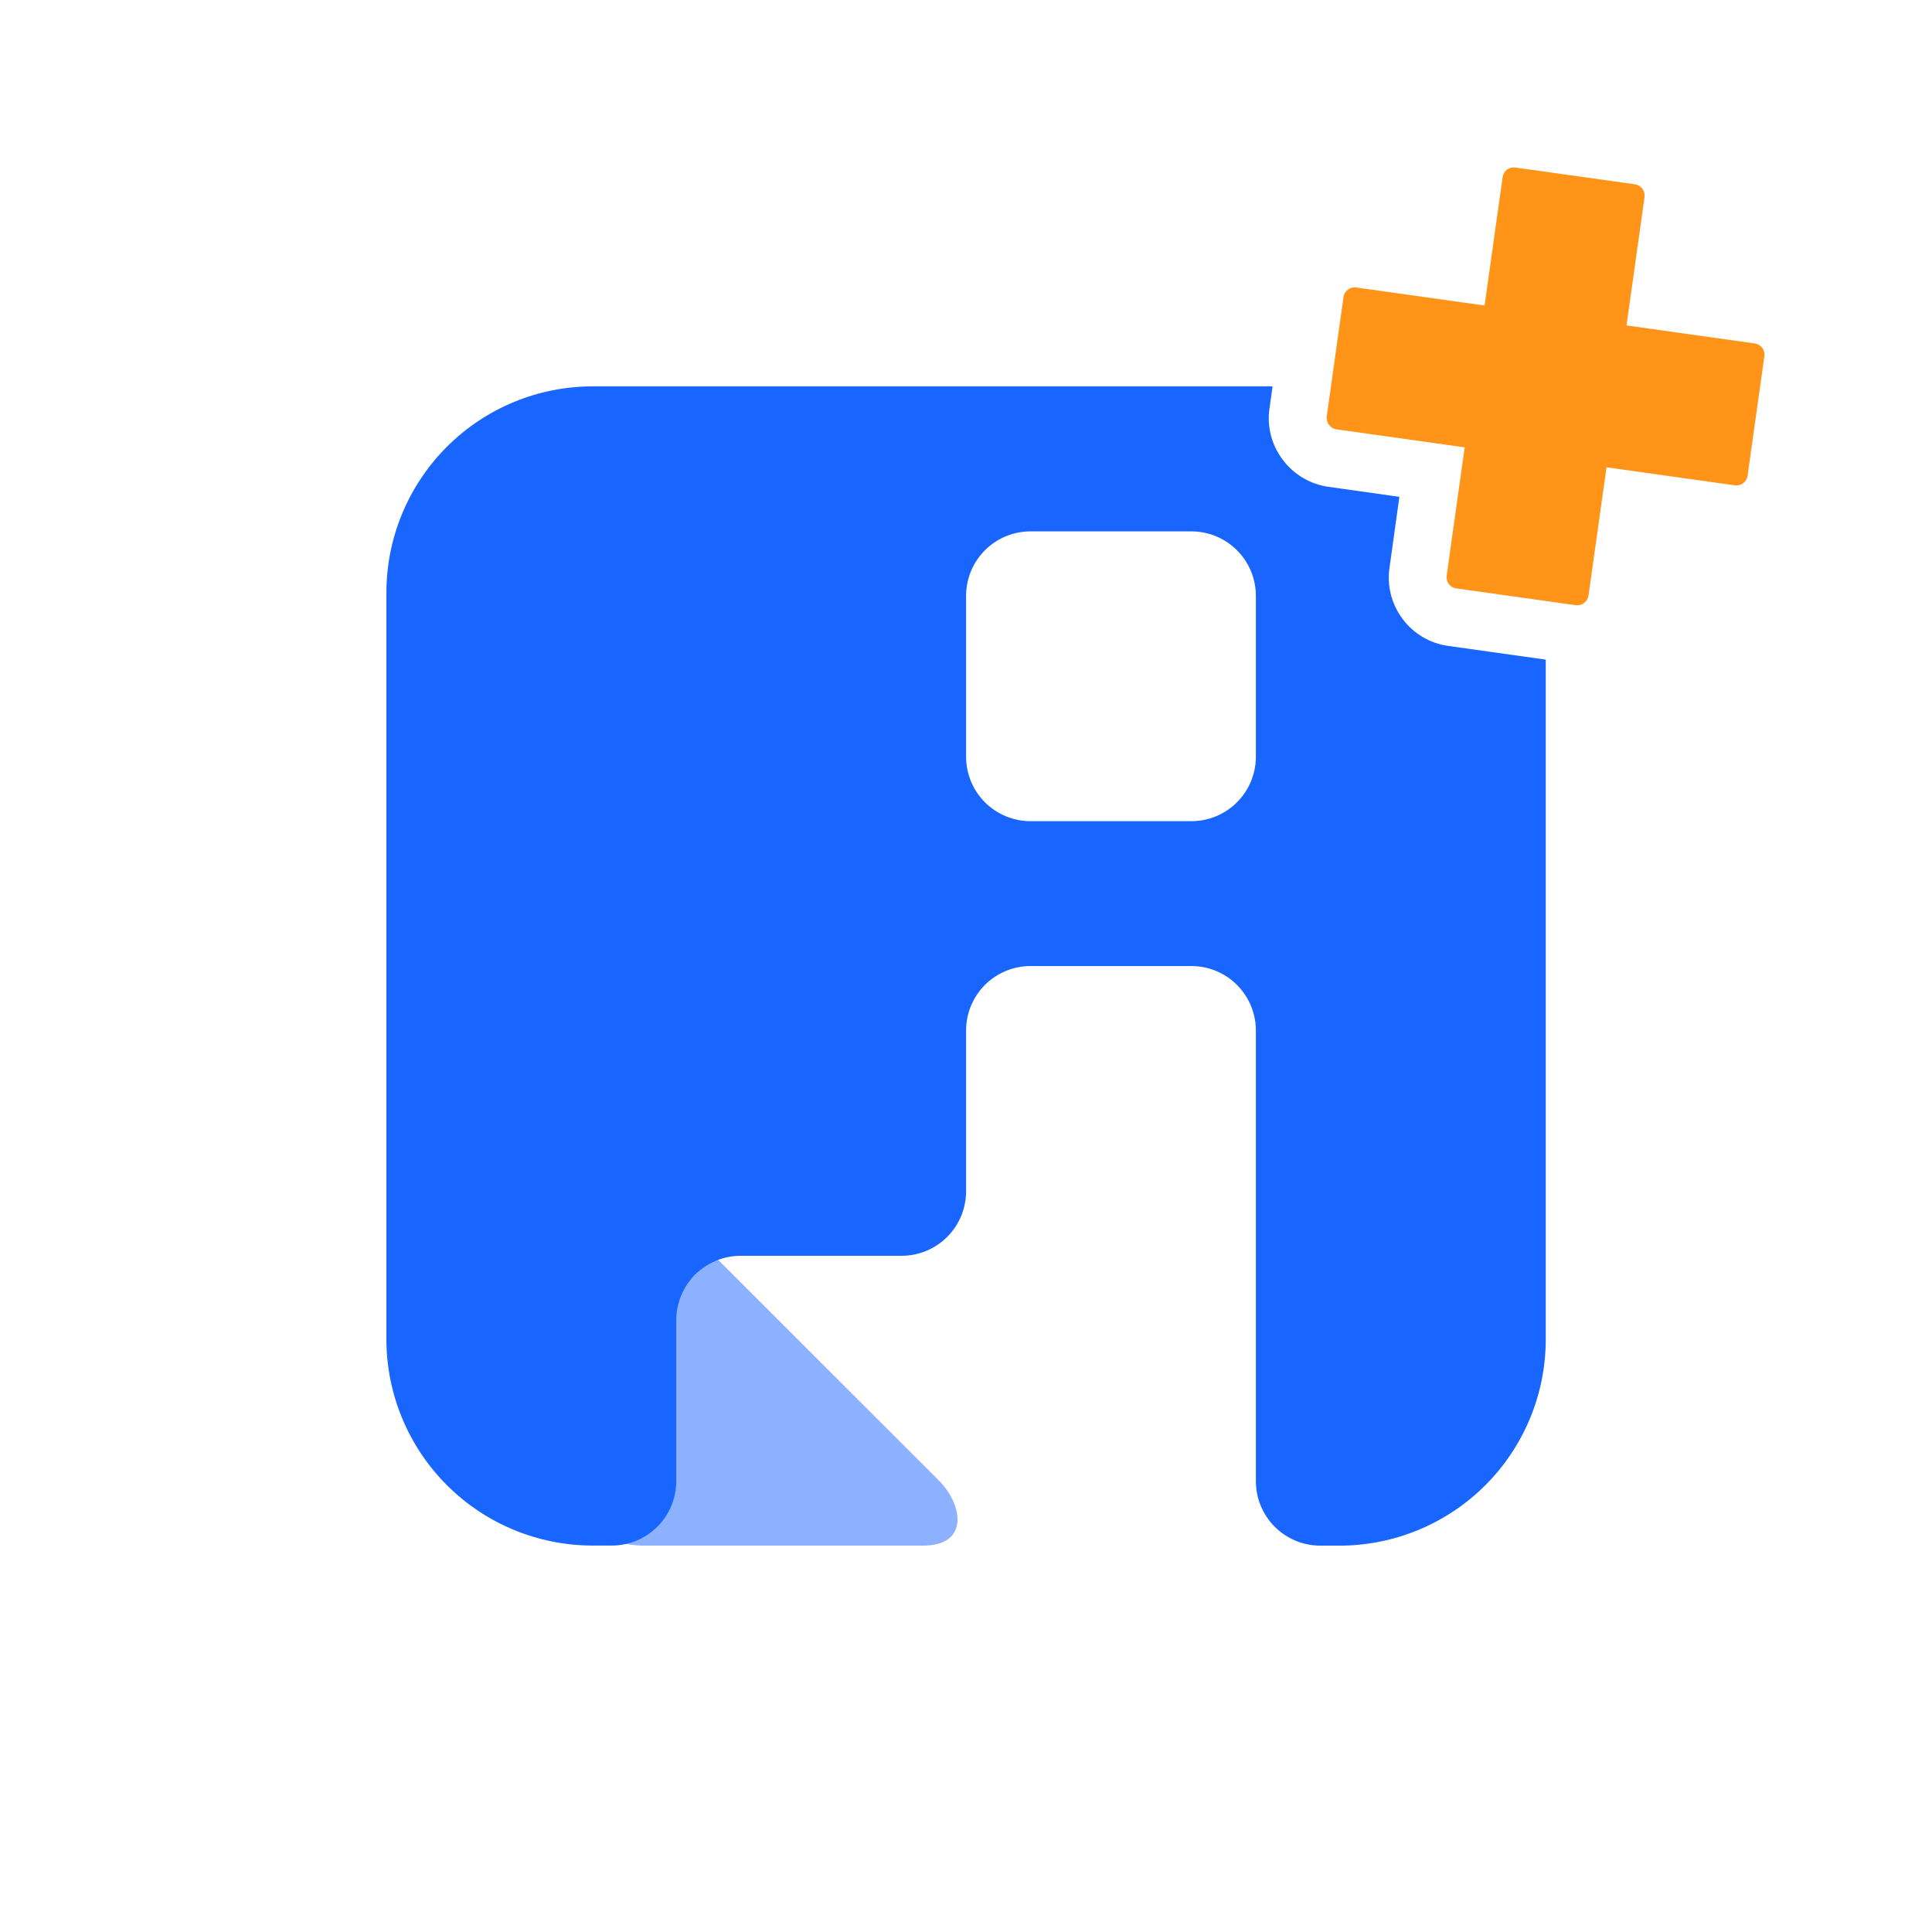
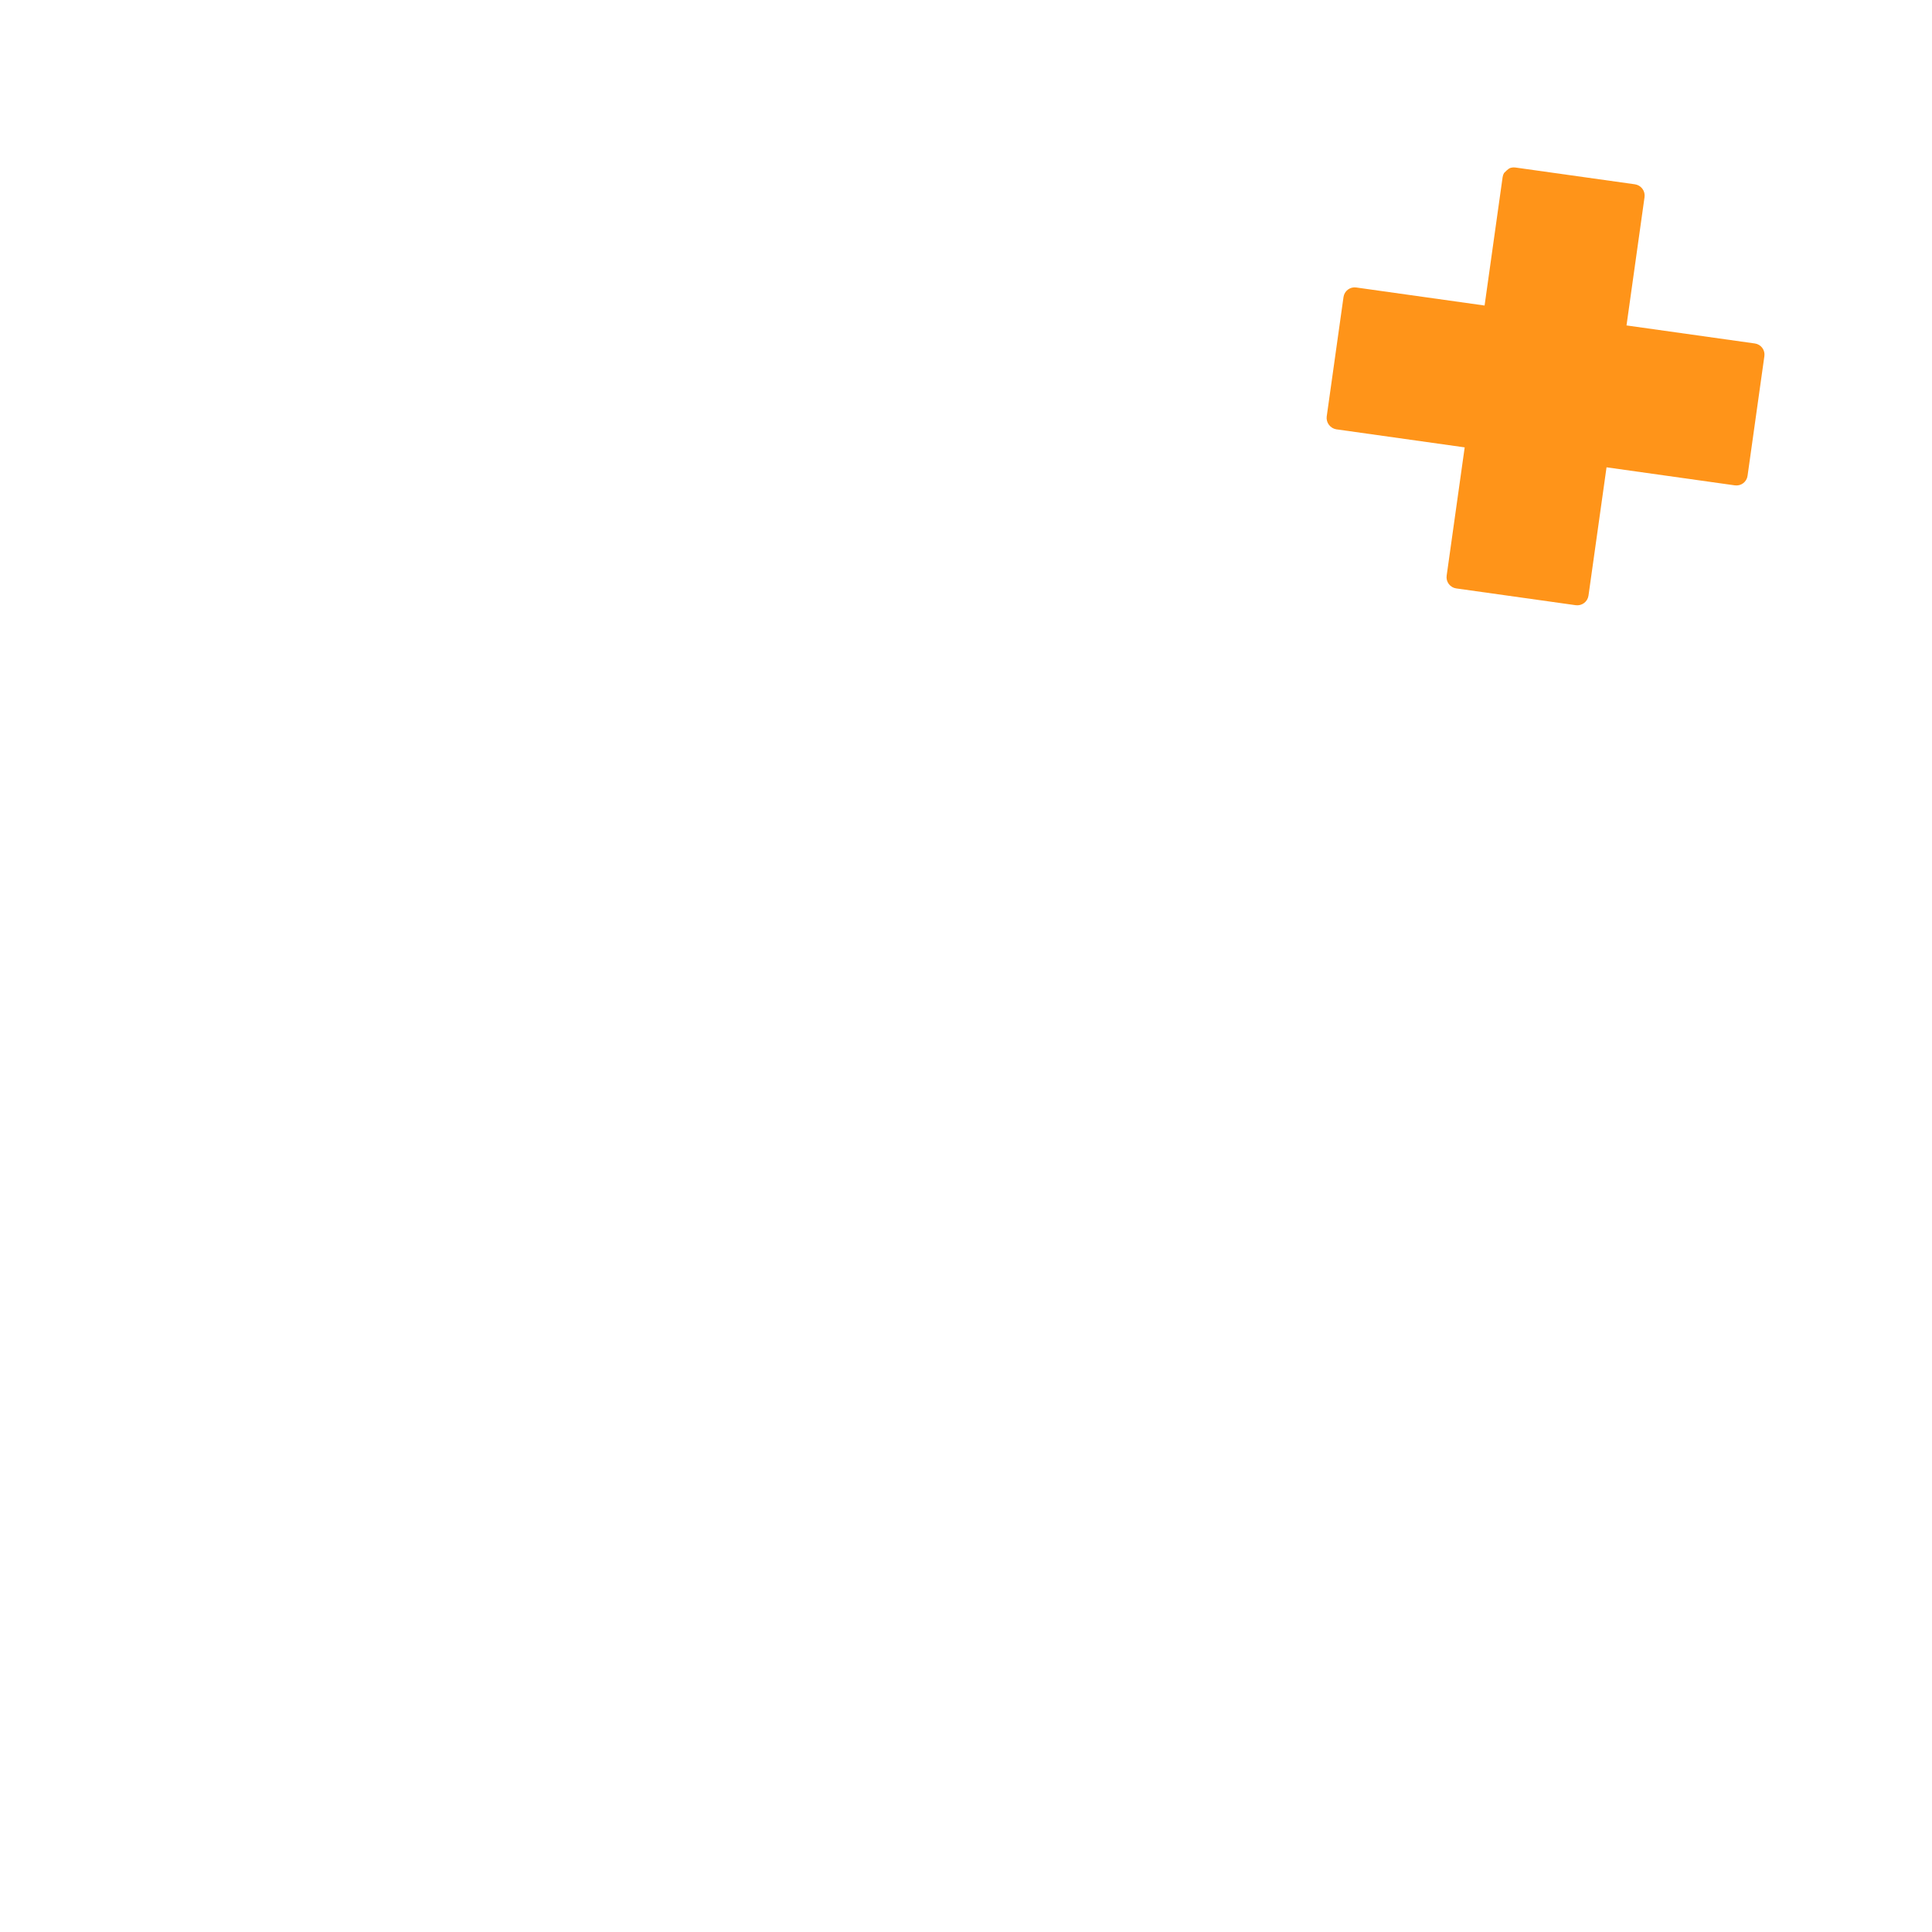
<svg xmlns="http://www.w3.org/2000/svg" width="100" height="100" viewBox="0 0 100 100" fill="none">
-   <path opacity="0.5" d="M36.96 65L29.446 72.516C26.846 75.116 29.372 80 33.314 80H47.786C50.156 80 49.864 77.904 48.586 76.622L36.96 65Z" fill="#1965FF" />
-   <path d="M69.336 80.002H68.336C67.453 80.001 66.605 79.65 65.981 79.025C65.356 78.4 65.005 77.553 65.004 76.67V53.334C65.002 52.45 64.65 51.604 64.025 50.979C63.4 50.354 62.553 50.003 61.67 50.002H53.336C52.453 50.003 51.605 50.355 50.98 50.979C50.356 51.604 50.005 52.451 50.004 53.334V61.668C50.002 62.551 49.65 63.398 49.025 64.023C48.4 64.648 47.553 64.999 46.67 65H38.336C37.452 65.001 36.605 65.352 35.98 65.977C35.355 66.602 35.004 67.448 35.002 68.332V76.666C35.001 77.549 34.65 78.396 34.025 79.021C33.401 79.645 32.553 79.997 31.67 79.998H30.67C27.841 79.995 25.129 78.87 23.129 76.869C21.129 74.869 20.003 72.157 20 69.328V30.668C20.003 27.839 21.129 25.127 23.129 23.127C25.129 21.126 27.841 20.001 30.67 19.998H65.869L65.707 21.15C65.64 21.615 65.667 22.089 65.785 22.543C65.903 22.998 66.112 23.424 66.397 23.798C66.678 24.176 67.032 24.494 67.438 24.735C67.843 24.975 68.293 25.132 68.76 25.198L72.432 25.716L71.92 29.388C71.853 29.855 71.878 30.331 71.996 30.787C72.114 31.244 72.322 31.672 72.607 32.048C72.889 32.423 73.242 32.739 73.647 32.977C74.051 33.215 74.5 33.37 74.965 33.434L80.008 34.142V69.342C80.003 72.17 78.878 74.88 76.877 76.879C74.876 78.877 72.164 80 69.336 80.002ZM53.336 27.504C52.453 27.505 51.605 27.856 50.98 28.481C50.356 29.106 50.005 29.953 50.004 30.836V39.172C50.005 40.055 50.356 40.902 50.98 41.527C51.605 42.151 52.453 42.503 53.336 42.504H61.67C62.553 42.503 63.4 42.152 64.025 41.527C64.65 40.902 65.002 40.056 65.004 39.172V30.836C65.002 29.952 64.65 29.105 64.025 28.481C63.4 27.856 62.553 27.505 61.67 27.504H53.336Z" fill="#1965FF" />
-   <path d="M81.559 31.325L75.371 30.456C75.296 30.445 75.223 30.419 75.157 30.379C75.091 30.34 75.034 30.288 74.988 30.226C74.942 30.165 74.909 30.095 74.89 30.02C74.872 29.946 74.868 29.869 74.879 29.793L75.812 23.156L69.163 22.221C69.013 22.195 68.879 22.113 68.787 21.991C68.695 21.87 68.653 21.718 68.669 21.567L69.54 15.373C69.562 15.221 69.643 15.083 69.766 14.991C69.89 14.898 70.044 14.858 70.197 14.88L76.842 15.814L77.775 9.171C77.785 9.095 77.811 9.021 77.849 8.955C77.888 8.889 77.939 8.83 78 8.784C78.061 8.737 78.131 8.703 78.205 8.684C78.28 8.664 78.357 8.659 78.433 8.67L84.621 9.539C84.775 9.561 84.915 9.643 85.008 9.768C85.102 9.892 85.143 10.049 85.121 10.204L84.188 16.844L90.83 17.778C90.983 17.799 91.12 17.88 91.213 18.003C91.305 18.126 91.346 18.28 91.324 18.433L90.453 24.628C90.432 24.78 90.351 24.918 90.228 25.011C90.105 25.103 89.951 25.143 89.798 25.122L83.154 24.188L82.22 30.828C82.198 30.982 82.116 31.12 81.992 31.213C81.868 31.306 81.712 31.346 81.559 31.325Z" fill="#FF9419" />
+   <path d="M81.559 31.325L75.371 30.456C75.296 30.445 75.223 30.419 75.157 30.379C75.091 30.34 75.034 30.288 74.988 30.226C74.942 30.165 74.909 30.095 74.89 30.02C74.872 29.946 74.868 29.869 74.879 29.793L75.812 23.156L69.163 22.221C69.013 22.195 68.879 22.113 68.787 21.991C68.695 21.87 68.653 21.718 68.669 21.567L69.54 15.373C69.562 15.221 69.643 15.083 69.766 14.991C69.89 14.898 70.044 14.858 70.197 14.88L76.842 15.814L77.775 9.171C77.785 9.095 77.811 9.021 77.849 8.955C78.061 8.737 78.131 8.703 78.205 8.684C78.28 8.664 78.357 8.659 78.433 8.67L84.621 9.539C84.775 9.561 84.915 9.643 85.008 9.768C85.102 9.892 85.143 10.049 85.121 10.204L84.188 16.844L90.83 17.778C90.983 17.799 91.12 17.88 91.213 18.003C91.305 18.126 91.346 18.28 91.324 18.433L90.453 24.628C90.432 24.78 90.351 24.918 90.228 25.011C90.105 25.103 89.951 25.143 89.798 25.122L83.154 24.188L82.22 30.828C82.198 30.982 82.116 31.12 81.992 31.213C81.868 31.306 81.712 31.346 81.559 31.325Z" fill="#FF9419" />
</svg>